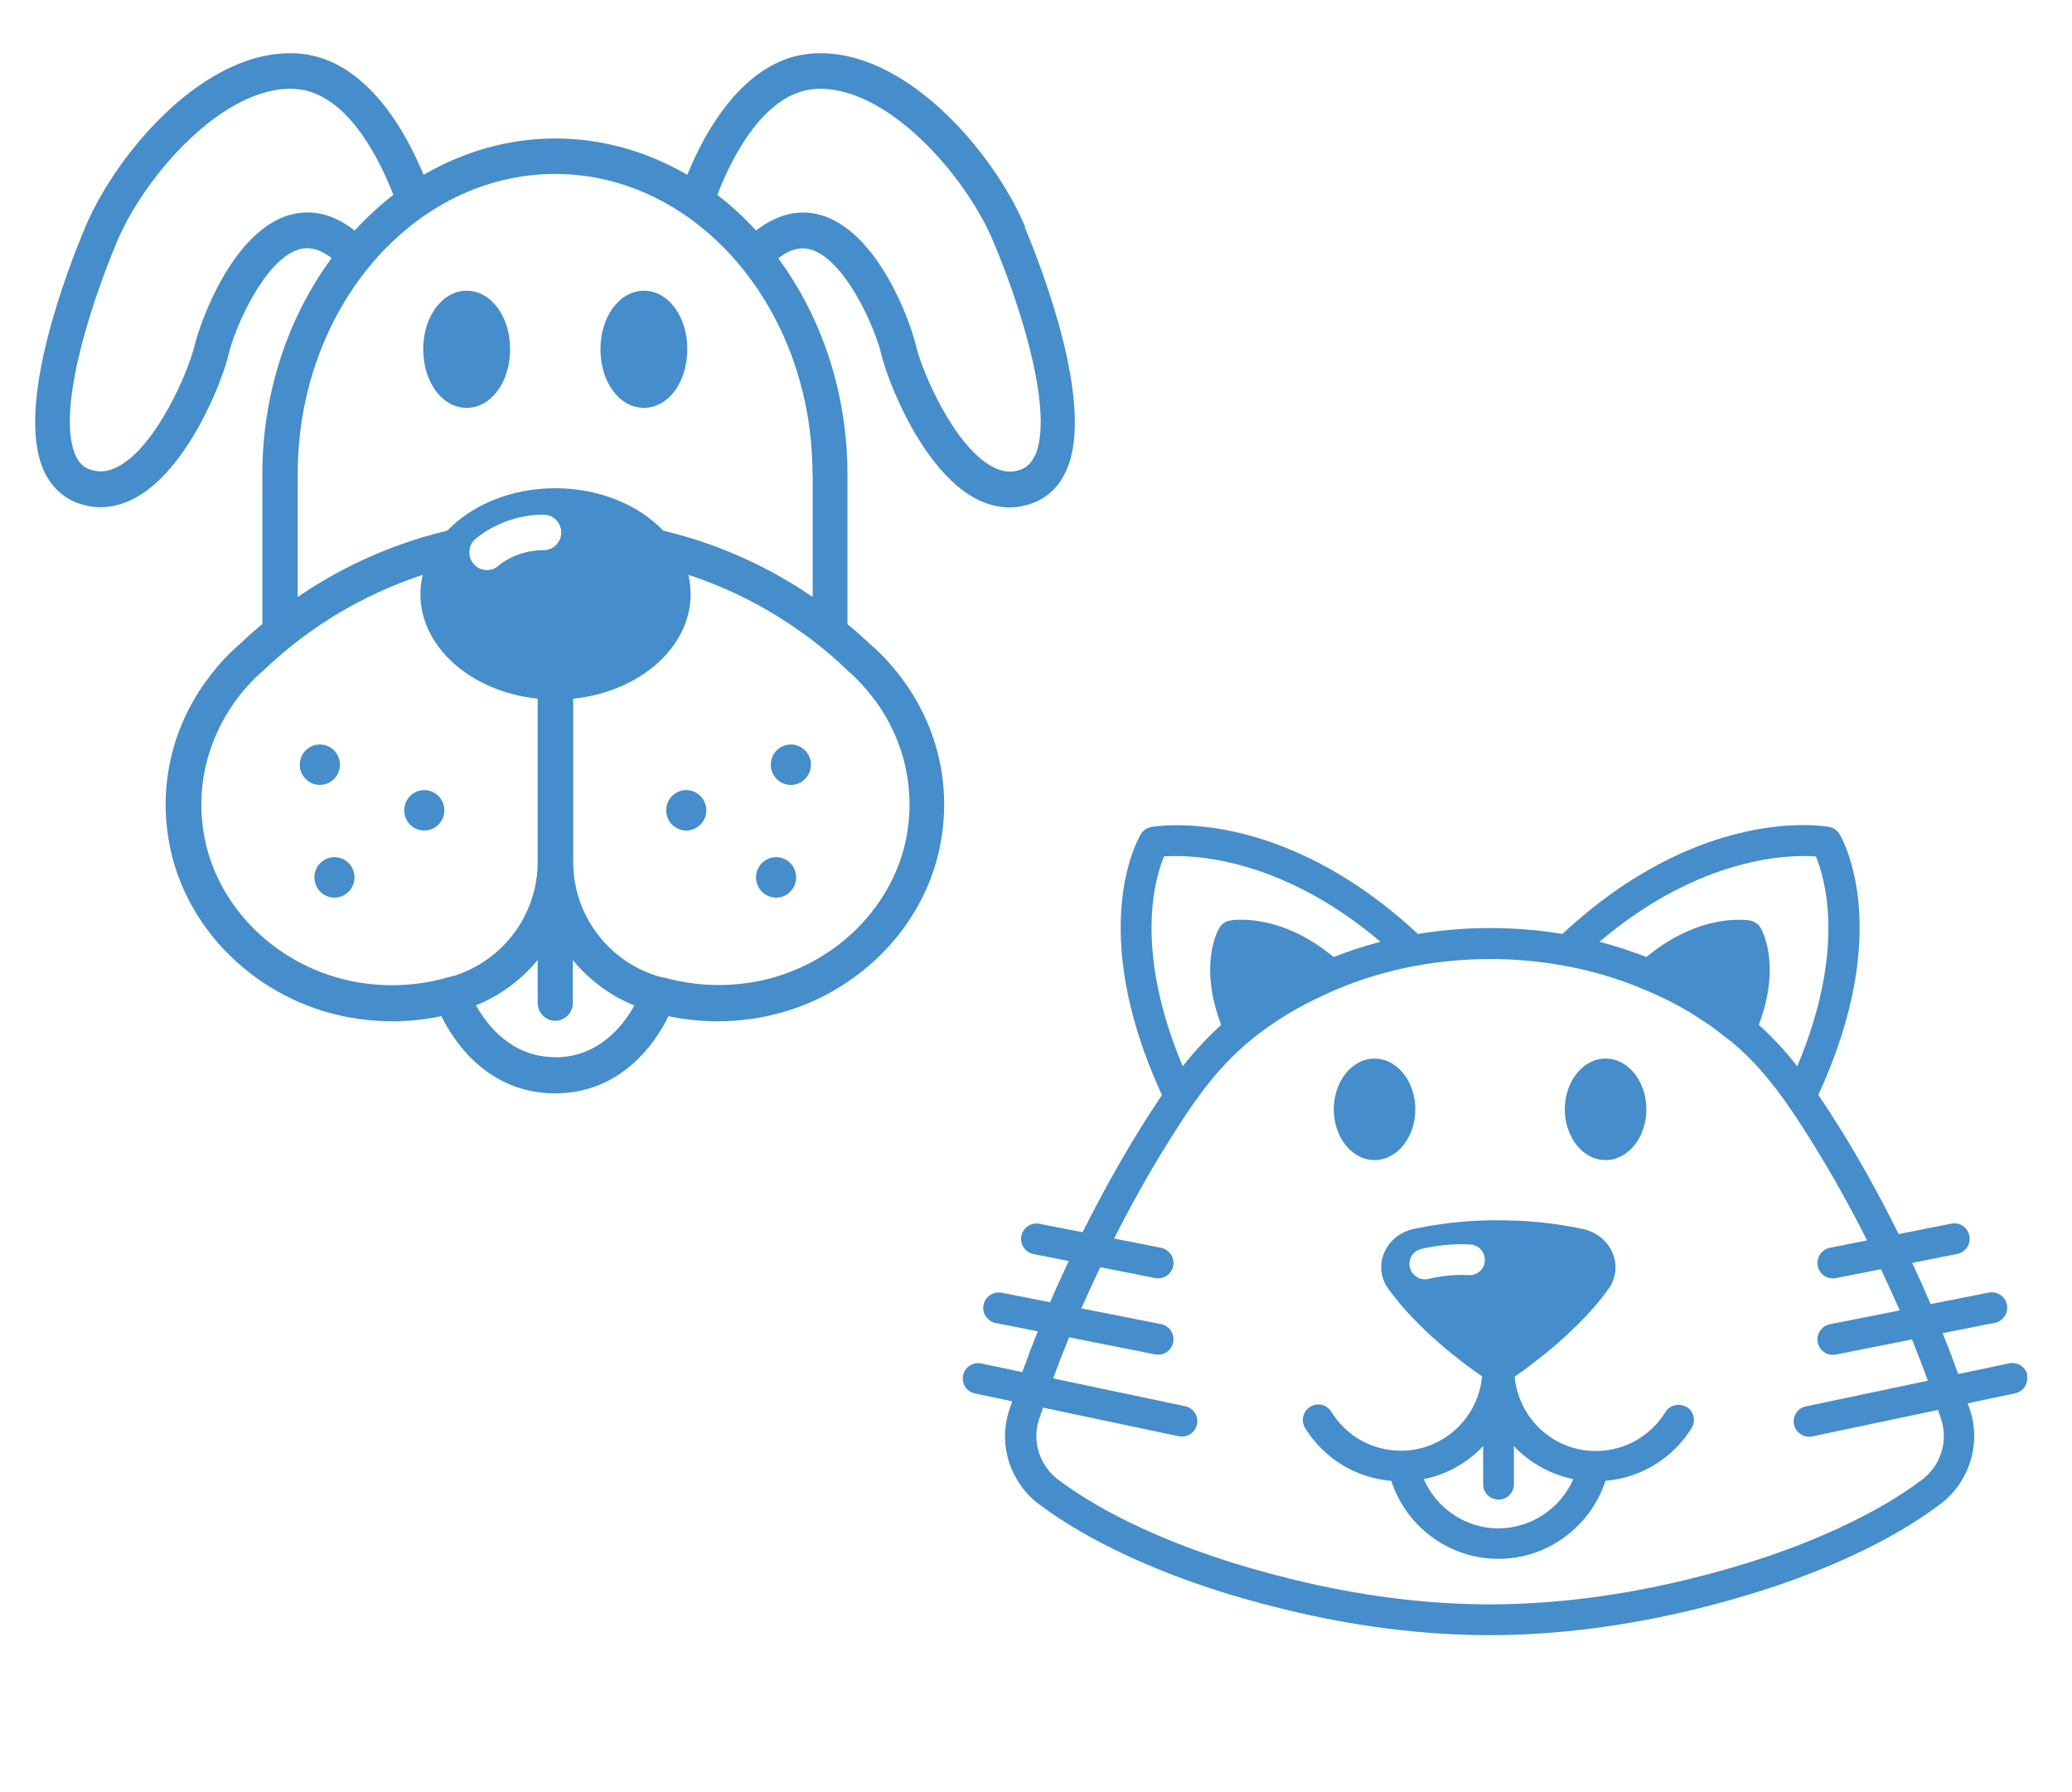
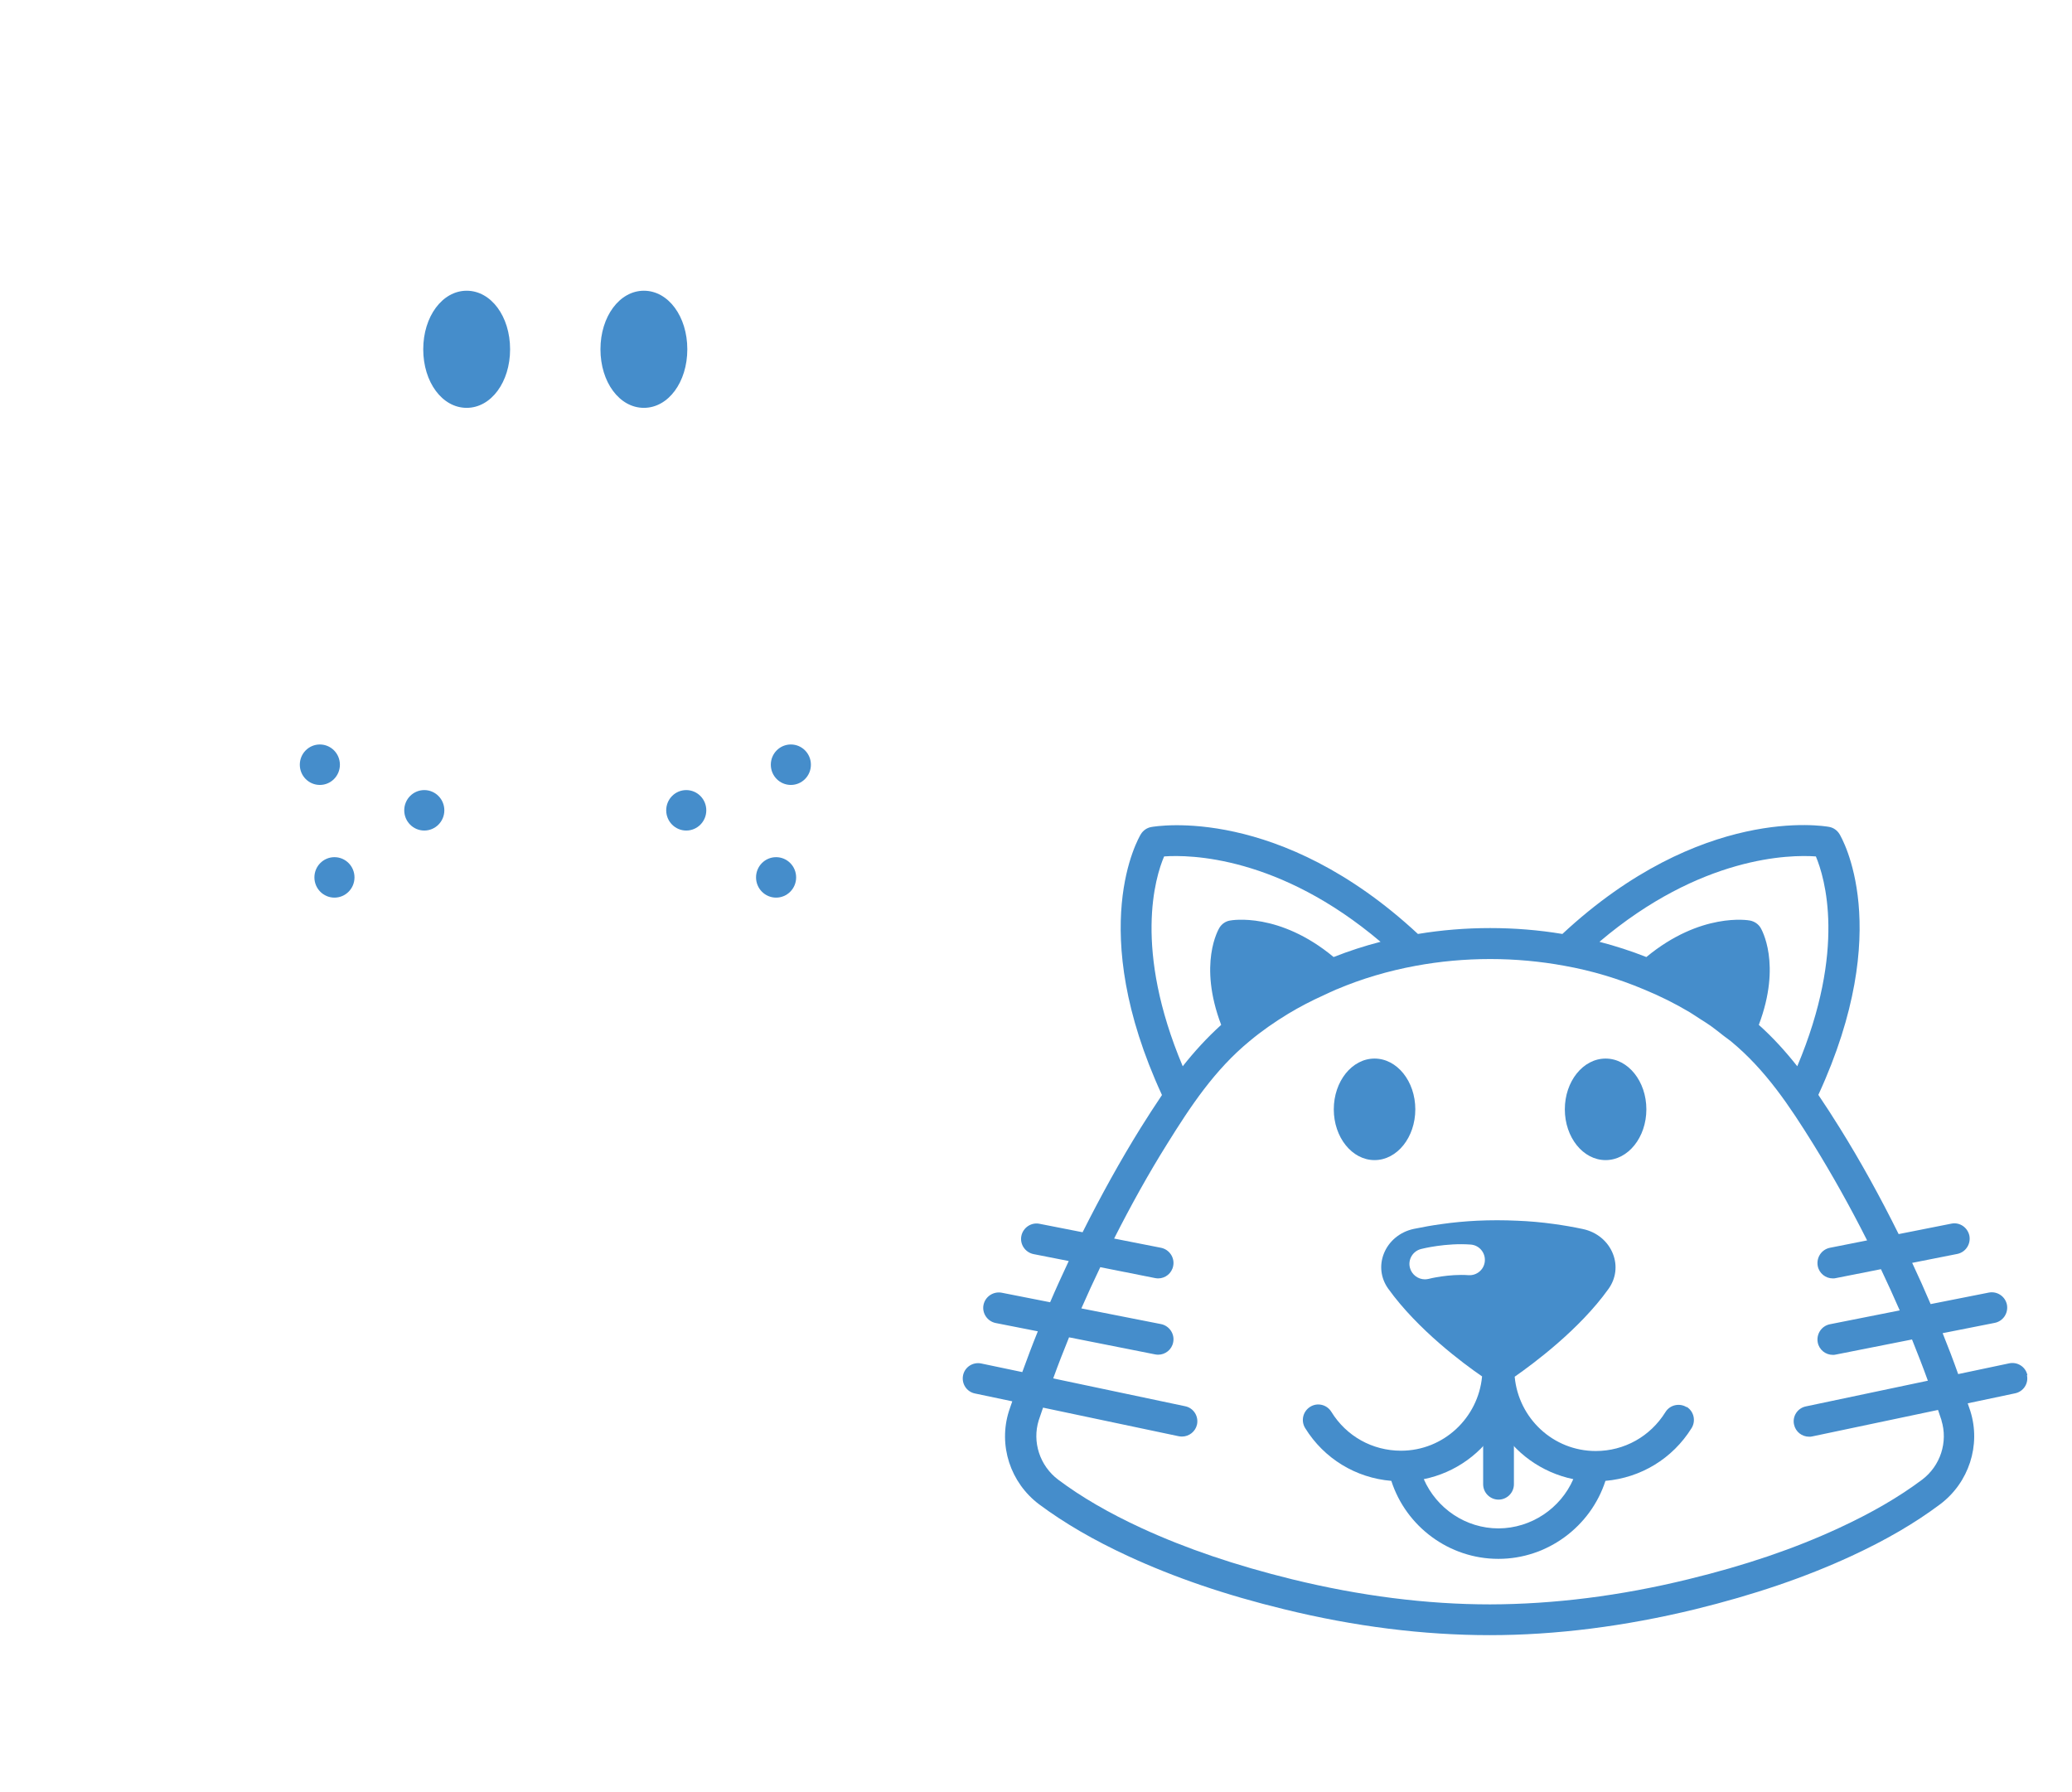
<svg xmlns="http://www.w3.org/2000/svg" width="185" height="160" viewBox="0 0 185 160" fill="none">
  <path d="M122.728 103.573C124.738 103.573 126.367 101.544 126.367 99.04C126.367 96.537 124.738 94.508 122.728 94.508C120.718 94.508 119.088 96.537 119.088 99.04C119.088 101.544 120.718 103.573 122.728 103.573Z" fill="#458DCB" />
  <path d="M143.357 103.573C145.367 103.573 146.997 101.544 146.997 99.04C146.997 96.537 145.367 94.508 143.357 94.508C141.347 94.508 139.717 96.537 139.717 99.04C139.717 101.544 141.347 103.573 143.357 103.573Z" fill="#458DCB" />
  <path d="M181.017 122.774C180.866 122.032 180.138 121.565 179.397 121.716L174.837 122.678C174.411 121.469 173.944 120.247 173.45 119.024L178.106 118.104C178.847 117.953 179.328 117.239 179.191 116.483C179.04 115.742 178.325 115.261 177.584 115.398L172.378 116.428C171.856 115.206 171.307 113.97 170.73 112.747L174.754 111.951C175.496 111.8 175.977 111.086 175.84 110.33C175.688 109.589 174.974 109.094 174.233 109.245L169.522 110.179C167.846 106.8 166.074 103.6 164.248 100.675C163.643 99.7 163.011 98.724 162.352 97.749C169.206 82.888 164.44 74.799 164.234 74.455C164.028 74.126 163.698 73.892 163.314 73.824C162.847 73.741 151.886 71.859 139.498 83.383C135.295 82.682 130.817 82.682 126.601 83.383C114.212 71.873 103.252 73.755 102.785 73.837C102.401 73.906 102.071 74.139 101.865 74.469C101.659 74.812 96.893 82.902 103.747 97.763C103.087 98.738 102.455 99.727 101.851 100.688C100.066 103.559 98.321 106.704 96.659 110.014L92.814 109.259C92.072 109.108 91.344 109.602 91.193 110.344C91.042 111.086 91.537 111.814 92.278 111.965L95.423 112.583C94.847 113.819 94.283 115.041 93.761 116.264L89.435 115.412C88.693 115.275 87.966 115.755 87.814 116.497C87.663 117.239 88.158 117.967 88.899 118.118L92.663 118.859C92.168 120.082 91.715 121.29 91.275 122.499L87.608 121.73C86.867 121.579 86.139 122.046 85.988 122.787C85.837 123.529 86.304 124.257 87.045 124.408L90.383 125.109C90.287 125.397 90.177 125.685 90.081 125.988C89.119 129.037 90.204 132.374 92.786 134.311C95.039 135.986 97.635 137.497 100.725 138.926C104.859 140.835 109.419 142.401 114.679 143.678C120.942 145.216 127.109 145.985 133.015 145.985C138.893 145.985 145.06 145.202 151.337 143.678C156.597 142.387 161.157 140.835 165.291 138.926C168.382 137.497 170.977 135.986 173.23 134.297C175.798 132.361 176.883 129.023 175.922 125.974C175.853 125.754 175.771 125.521 175.688 125.287L179.919 124.394C180.66 124.243 181.141 123.515 180.976 122.774H181.017ZM162.132 76.461C162.915 78.329 164.879 84.729 160.47 95.195C159.44 93.89 158.314 92.64 157.037 91.5C159.097 86.047 157.27 82.957 157.188 82.82C156.982 82.49 156.652 82.27 156.268 82.188C156.089 82.147 151.845 81.433 146.997 85.443C145.637 84.907 144.236 84.454 142.808 84.083C151.873 76.392 159.852 76.296 162.119 76.461H162.132ZM103.939 76.461C106.219 76.296 114.199 76.406 123.263 84.083C121.821 84.454 120.434 84.907 119.074 85.443C114.226 81.419 109.996 82.147 109.803 82.188C109.419 82.257 109.089 82.49 108.883 82.82C108.801 82.957 106.96 86.034 109.034 91.5C107.757 92.654 106.631 93.89 105.601 95.195C101.192 84.729 103.142 78.315 103.939 76.461ZM173.34 126.798C173.944 128.735 173.257 130.863 171.623 132.1C169.535 133.665 167.091 135.08 164.179 136.426C160.21 138.266 155.814 139.763 150.719 141C144.662 142.483 138.715 143.225 133.042 143.238C127.384 143.238 121.437 142.483 115.38 141C110.298 139.75 105.889 138.253 101.92 136.426C99.008 135.08 96.563 133.665 94.476 132.1C92.841 130.863 92.141 128.735 92.745 126.798C92.869 126.427 93.006 126.043 93.13 125.672L105.244 128.226C105.34 128.24 105.436 128.254 105.532 128.254C106.164 128.254 106.741 127.814 106.878 127.169C107.029 126.427 106.562 125.699 105.82 125.548L94.036 123.062C94.476 121.84 94.956 120.617 95.451 119.395L103.142 120.92C103.238 120.933 103.321 120.947 103.403 120.947C104.049 120.947 104.626 120.494 104.749 119.835C104.9 119.093 104.406 118.365 103.664 118.214L96.55 116.813C97.085 115.591 97.648 114.368 98.239 113.132L103.142 114.107C103.238 114.121 103.321 114.135 103.403 114.135C104.049 114.135 104.626 113.681 104.749 113.022C104.9 112.281 104.406 111.553 103.664 111.401L99.475 110.577C100.986 107.597 102.565 104.754 104.2 102.144C106.301 98.766 108.444 95.524 111.562 92.956C112.647 92.049 113.814 91.239 115.036 90.497C116.039 89.893 117.097 89.344 118.195 88.849C118.58 88.671 118.951 88.492 119.335 88.327C119.335 88.327 119.335 88.327 119.349 88.327C121.574 87.38 123.95 86.679 126.409 86.226C128.565 85.828 130.79 85.622 133.056 85.622C135.295 85.622 137.534 85.828 139.69 86.226C142.149 86.665 144.511 87.38 146.763 88.327C148.205 88.918 149.579 89.605 150.87 90.374C151.186 90.566 151.502 90.786 151.804 90.978C152.12 91.184 152.449 91.376 152.752 91.596C153.136 91.871 153.507 92.173 153.878 92.462C154.098 92.626 154.317 92.791 154.537 92.956C157.655 95.524 159.797 98.766 161.899 102.144C163.547 104.809 165.168 107.693 166.706 110.742L163.382 111.401C162.641 111.553 162.16 112.267 162.297 113.022C162.421 113.681 162.998 114.135 163.643 114.135C163.726 114.135 163.822 114.135 163.918 114.107L167.942 113.311C168.533 114.547 169.082 115.769 169.618 116.991L163.382 118.228C162.641 118.379 162.16 119.093 162.297 119.848C162.421 120.508 162.998 120.961 163.643 120.961C163.726 120.961 163.822 120.961 163.918 120.933L170.716 119.587C171.211 120.823 171.692 122.046 172.131 123.268L161.24 125.562C160.498 125.713 160.017 126.441 160.182 127.183C160.319 127.828 160.883 128.268 161.528 128.268C161.624 128.268 161.72 128.268 161.816 128.24L173.038 125.878C173.134 126.194 173.257 126.51 173.354 126.812L173.34 126.798Z" fill="#458DCB" />
  <path d="M133.798 120.851C133.042 120.851 132.424 121.469 132.424 122.224V132.512C132.424 133.267 133.042 133.885 133.798 133.885C134.553 133.885 135.171 133.267 135.171 132.512V122.224C135.171 121.469 134.553 120.851 133.798 120.851Z" fill="#458DCB" />
  <path d="M150.595 125.631C149.95 125.232 149.098 125.425 148.7 126.07C147.354 128.24 145.033 129.545 142.478 129.545C138.674 129.545 135.583 126.62 135.24 122.911C136.874 121.771 141.022 118.708 143.618 115.069C144.277 114.149 144.428 113.009 144.016 111.951C143.577 110.825 142.574 109.987 141.324 109.726C140.487 109.547 139.621 109.396 138.715 109.273C137.63 109.122 136.531 109.026 135.46 108.984C134.265 108.929 133.056 108.929 131.875 108.984C130.804 109.039 129.746 109.135 128.702 109.286C127.878 109.396 127.054 109.547 126.244 109.712C124.994 109.973 123.991 110.811 123.552 111.937C123.14 112.995 123.291 114.135 123.95 115.055C126.587 118.722 130.666 121.744 132.328 122.884C131.985 126.592 128.881 129.518 125.09 129.518C122.535 129.518 120.214 128.227 118.868 126.043C118.47 125.397 117.618 125.191 116.973 125.603C116.327 126.015 116.135 126.853 116.533 127.499C118.223 130.232 121.066 131.949 124.225 132.21C125.543 136.302 129.403 139.173 133.77 139.173H133.798C138.165 139.173 142.025 136.289 143.343 132.21C146.502 131.935 149.332 130.232 151.035 127.499C151.433 126.853 151.241 126.002 150.595 125.603V125.631ZM131.106 113.846C129.389 113.723 127.59 114.162 127.562 114.176C127.452 114.203 127.329 114.217 127.219 114.217C126.615 114.217 126.052 113.805 125.887 113.187C125.694 112.459 126.134 111.704 126.876 111.511C126.972 111.484 129.114 110.948 131.312 111.113C132.067 111.168 132.63 111.827 132.575 112.583C132.521 113.338 131.861 113.901 131.106 113.846ZM133.798 136.454C130.859 136.454 128.263 134.668 127.123 132.058C129.966 131.482 132.383 129.71 133.798 127.279C135.213 129.71 137.63 131.468 140.473 132.058C139.333 134.668 136.723 136.44 133.798 136.454Z" fill="#458DCB" />
  <path d="M41.666 25.956C39.5 25.956 37.789 28.253 37.789 31.184C37.789 34.115 39.484 36.412 41.666 36.412C43.848 36.412 45.544 34.115 45.544 31.184C45.544 28.253 43.848 25.956 41.666 25.956Z" fill="#458DCB" />
  <path d="M30.348 68.272C30.348 67.274 29.548 66.466 28.559 66.466C27.57 66.466 26.769 67.274 26.769 68.272C26.769 69.271 27.57 70.079 28.559 70.079C29.548 70.079 30.348 69.271 30.348 68.272Z" fill="#458DCB" />
  <path d="M37.883 70.538C36.894 70.538 36.093 71.346 36.093 72.344C36.093 73.342 36.894 74.15 37.883 74.15C38.872 74.15 39.673 73.342 39.673 72.344C39.673 71.346 38.872 70.538 37.883 70.538Z" fill="#458DCB" />
  <path d="M29.861 76.527C28.873 76.527 28.072 77.335 28.072 78.333C28.072 79.331 28.873 80.139 29.861 80.139C30.851 80.139 31.651 79.331 31.651 78.333C31.651 77.335 30.851 76.527 29.861 76.527Z" fill="#458DCB" />
  <path d="M57.489 25.956C55.323 25.956 53.612 28.253 53.612 31.184C53.612 34.115 55.307 36.412 57.489 36.412C59.671 36.412 61.367 34.115 61.367 31.184C61.367 28.253 59.671 25.956 57.489 25.956Z" fill="#458DCB" />
  <path d="M70.613 66.466C69.624 66.466 68.823 67.274 68.823 68.272C68.823 69.271 69.624 70.079 70.613 70.079C71.602 70.079 72.402 69.271 72.402 68.272C72.402 67.274 71.602 66.466 70.613 66.466Z" fill="#458DCB" />
  <path d="M61.273 70.538C60.284 70.538 59.483 71.346 59.483 72.344C59.483 73.342 60.284 74.15 61.273 74.15C62.261 74.15 63.062 73.342 63.062 72.344C63.062 71.346 62.261 70.538 61.273 70.538Z" fill="#458DCB" />
  <path d="M69.294 76.527C68.305 76.527 67.504 77.335 67.504 78.333C67.504 79.331 68.305 80.139 69.294 80.139C70.283 80.139 71.084 79.331 71.084 78.333C71.084 77.335 70.283 76.527 69.294 76.527Z" fill="#458DCB" />
-   <path d="M91.538 20.268C88.791 13.709 80.863 4.251 72.591 4.774C66.343 5.154 62.748 12.172 61.367 15.61C57.819 13.551 53.832 12.363 49.593 12.363C45.355 12.363 41.352 13.551 37.82 15.61C36.407 12.172 32.813 5.17 26.565 4.774C18.308 4.251 10.381 13.709 7.618 20.268C6.095 23.88 1.339 36.095 3.866 41.91C4.494 43.367 5.577 44.413 6.959 44.92C7.618 45.158 8.293 45.284 8.968 45.284C10.02 45.284 11.071 44.999 12.092 44.445C16.754 41.894 19.846 34.115 20.427 31.58C20.961 29.267 23.645 23.104 26.753 22.249C27.13 22.154 28.119 21.9 29.61 23.041C25.764 28.269 23.425 35.002 23.425 42.353V55.709C22.782 56.248 22.154 56.786 21.573 57.357C21.526 57.404 21.463 57.436 21.416 57.499C20.333 58.434 19.328 59.527 18.512 60.668C18.481 60.7 18.371 60.858 18.339 60.89C15.31 65.12 14.164 70.253 15.121 75.338C16.628 83.403 23.614 89.835 32.091 90.976C33.08 91.102 34.069 91.181 35.042 91.181C36.517 91.181 37.977 91.023 39.406 90.722C40.567 93.067 43.597 97.598 49.546 97.614C55.496 97.614 58.526 93.083 59.687 90.722C61.116 91.023 62.575 91.181 64.051 91.181C65.024 91.181 66.013 91.118 67.002 90.976C75.479 89.835 82.464 83.403 83.971 75.338C84.929 70.253 83.783 65.136 80.769 60.906C80.769 60.906 80.659 60.779 80.659 60.763C79.764 59.511 78.744 58.418 77.645 57.468L77.614 57.436C76.955 56.818 76.311 56.248 75.667 55.725V42.369C75.667 35.018 73.328 28.269 69.483 23.057C70.974 21.916 71.978 22.169 72.339 22.264C75.463 23.12 78.132 29.283 78.681 31.596C79.278 34.131 82.355 41.91 87.017 44.461C88.037 45.015 89.089 45.3 90.141 45.3C90.816 45.3 91.491 45.173 92.15 44.936C93.547 44.429 94.614 43.399 95.242 41.926C97.77 36.111 93.013 23.896 91.491 20.284L91.538 20.268ZM25.953 19.159C20.773 20.585 17.884 28.728 17.382 30.82C16.832 33.133 14.023 39.755 10.601 41.625C9.69 42.132 8.858 42.211 8.01 41.91C7.43 41.704 7.021 41.292 6.723 40.611C5.122 36.903 7.744 28 10.491 21.472C12.939 15.705 20.003 7.546 26.377 7.942C31.18 8.243 34.131 14.818 35.12 17.401C33.88 18.351 32.734 19.428 31.667 20.585C29.391 18.795 27.35 18.779 25.953 19.175V19.159ZM40.552 87.11C40.363 87.173 40.159 87.205 39.955 87.268C39.908 87.268 39.877 87.268 39.83 87.284C39.814 87.284 39.798 87.3 39.782 87.316C37.459 87.95 35.026 88.124 32.546 87.791C25.388 86.825 19.517 81.454 18.245 74.705C17.46 70.491 18.402 66.229 21.008 62.601C21.762 61.555 22.625 60.62 23.535 59.844C23.567 59.812 23.598 59.781 23.645 59.749C23.645 59.749 23.677 59.733 23.677 59.717C24.462 58.973 25.231 58.307 26.016 57.674C26.534 57.262 27.099 56.818 27.742 56.374C30.175 54.632 33.535 52.715 37.742 51.321C37.616 51.875 37.538 52.445 37.538 53.032C37.538 57.816 42.106 61.761 48.008 62.379V76.939C48.008 81.597 45.01 85.684 40.552 87.126V87.11ZM42.42 48.152C42.514 48.057 44.837 45.95 48.542 45.95C49.405 45.95 50.111 46.663 50.111 47.534C50.111 48.405 49.405 49.118 48.542 49.118C46.093 49.118 44.586 50.433 44.523 50.497C44.225 50.766 43.848 50.893 43.471 50.893C43.048 50.893 42.608 50.718 42.31 50.37C41.729 49.72 41.776 48.738 42.404 48.152H42.42ZM49.578 94.382C45.7 94.382 43.519 91.578 42.498 89.756C44.696 88.868 46.564 87.458 48.008 85.7V89.55C48.008 90.421 48.714 91.134 49.578 91.134C50.441 91.134 51.148 90.421 51.148 89.55V85.716C52.592 87.474 54.46 88.884 56.642 89.772C55.637 91.578 53.439 94.398 49.562 94.398L49.578 94.382ZM75.495 59.702C75.495 59.702 75.51 59.702 75.526 59.733C75.558 59.765 75.589 59.797 75.636 59.828C76.546 60.605 77.394 61.539 78.257 62.696C80.769 66.213 81.727 70.475 80.942 74.689C79.67 81.438 73.799 86.809 66.641 87.775C64.161 88.108 61.728 87.934 59.389 87.3C59.389 87.3 59.373 87.284 59.358 87.284C59.326 87.284 59.295 87.284 59.263 87.284C59.059 87.221 58.839 87.189 58.635 87.126C54.177 85.7 51.179 81.612 51.179 76.939V62.379C57.081 61.777 61.665 57.816 61.665 53.032C61.665 52.445 61.587 51.875 61.461 51.321C65.652 52.699 69.027 54.632 71.476 56.39C72.088 56.802 72.653 57.246 73.187 57.674C73.972 58.291 74.725 58.957 75.526 59.717L75.495 59.702ZM72.559 42.322V53.301C69.357 51.099 64.883 48.722 59.216 47.376C57.019 45.078 53.518 43.589 49.578 43.589C45.638 43.589 42.153 45.078 39.939 47.376C34.241 48.738 29.767 51.114 26.581 53.301V42.322C26.581 27.556 36.894 15.531 49.562 15.531C62.23 15.531 72.543 27.556 72.543 42.322H72.559ZM92.417 40.627C92.118 41.292 91.726 41.704 91.145 41.926C90.298 42.227 89.481 42.147 88.555 41.64C85.133 39.755 82.308 33.149 81.774 30.835C81.287 28.728 78.383 20.601 73.203 19.175C71.806 18.795 69.765 18.811 67.505 20.585C66.437 19.413 65.275 18.351 64.051 17.401C65.024 14.818 67.991 8.243 72.795 7.942C79.152 7.546 86.232 15.705 88.665 21.504C91.412 28.015 94.034 36.935 92.433 40.642L92.417 40.627Z" fill="#458DCB" />
</svg>